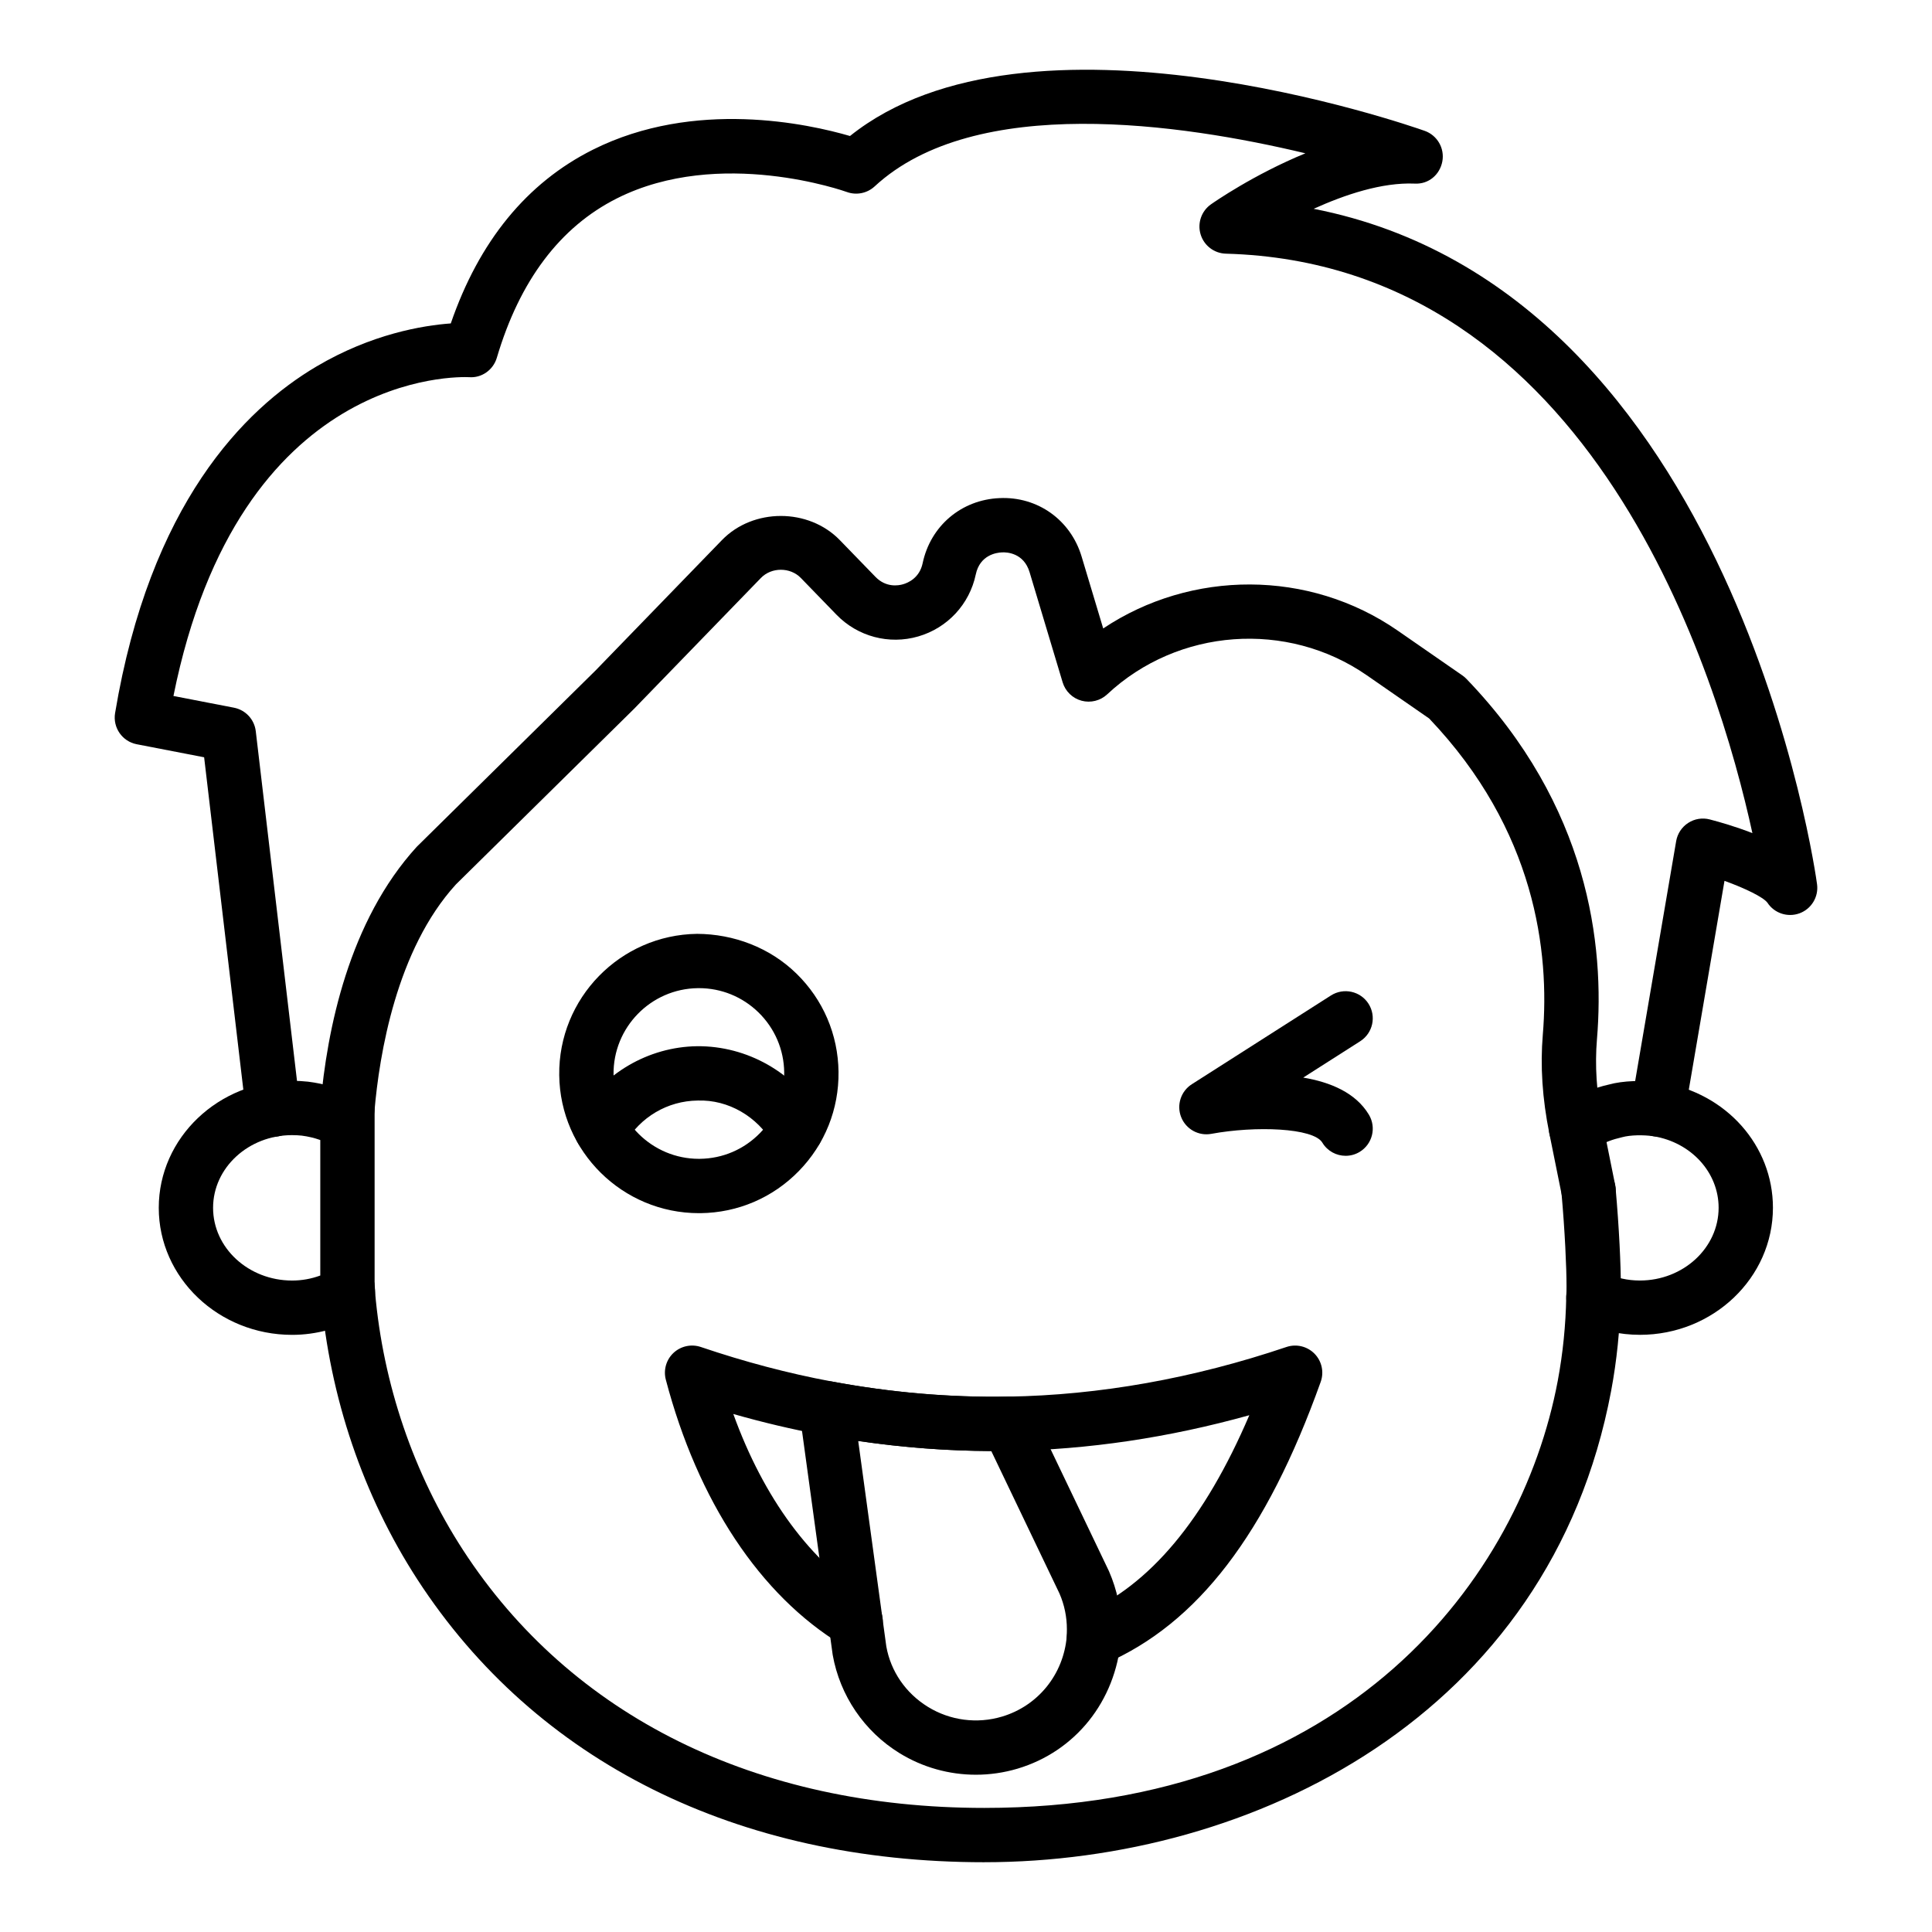
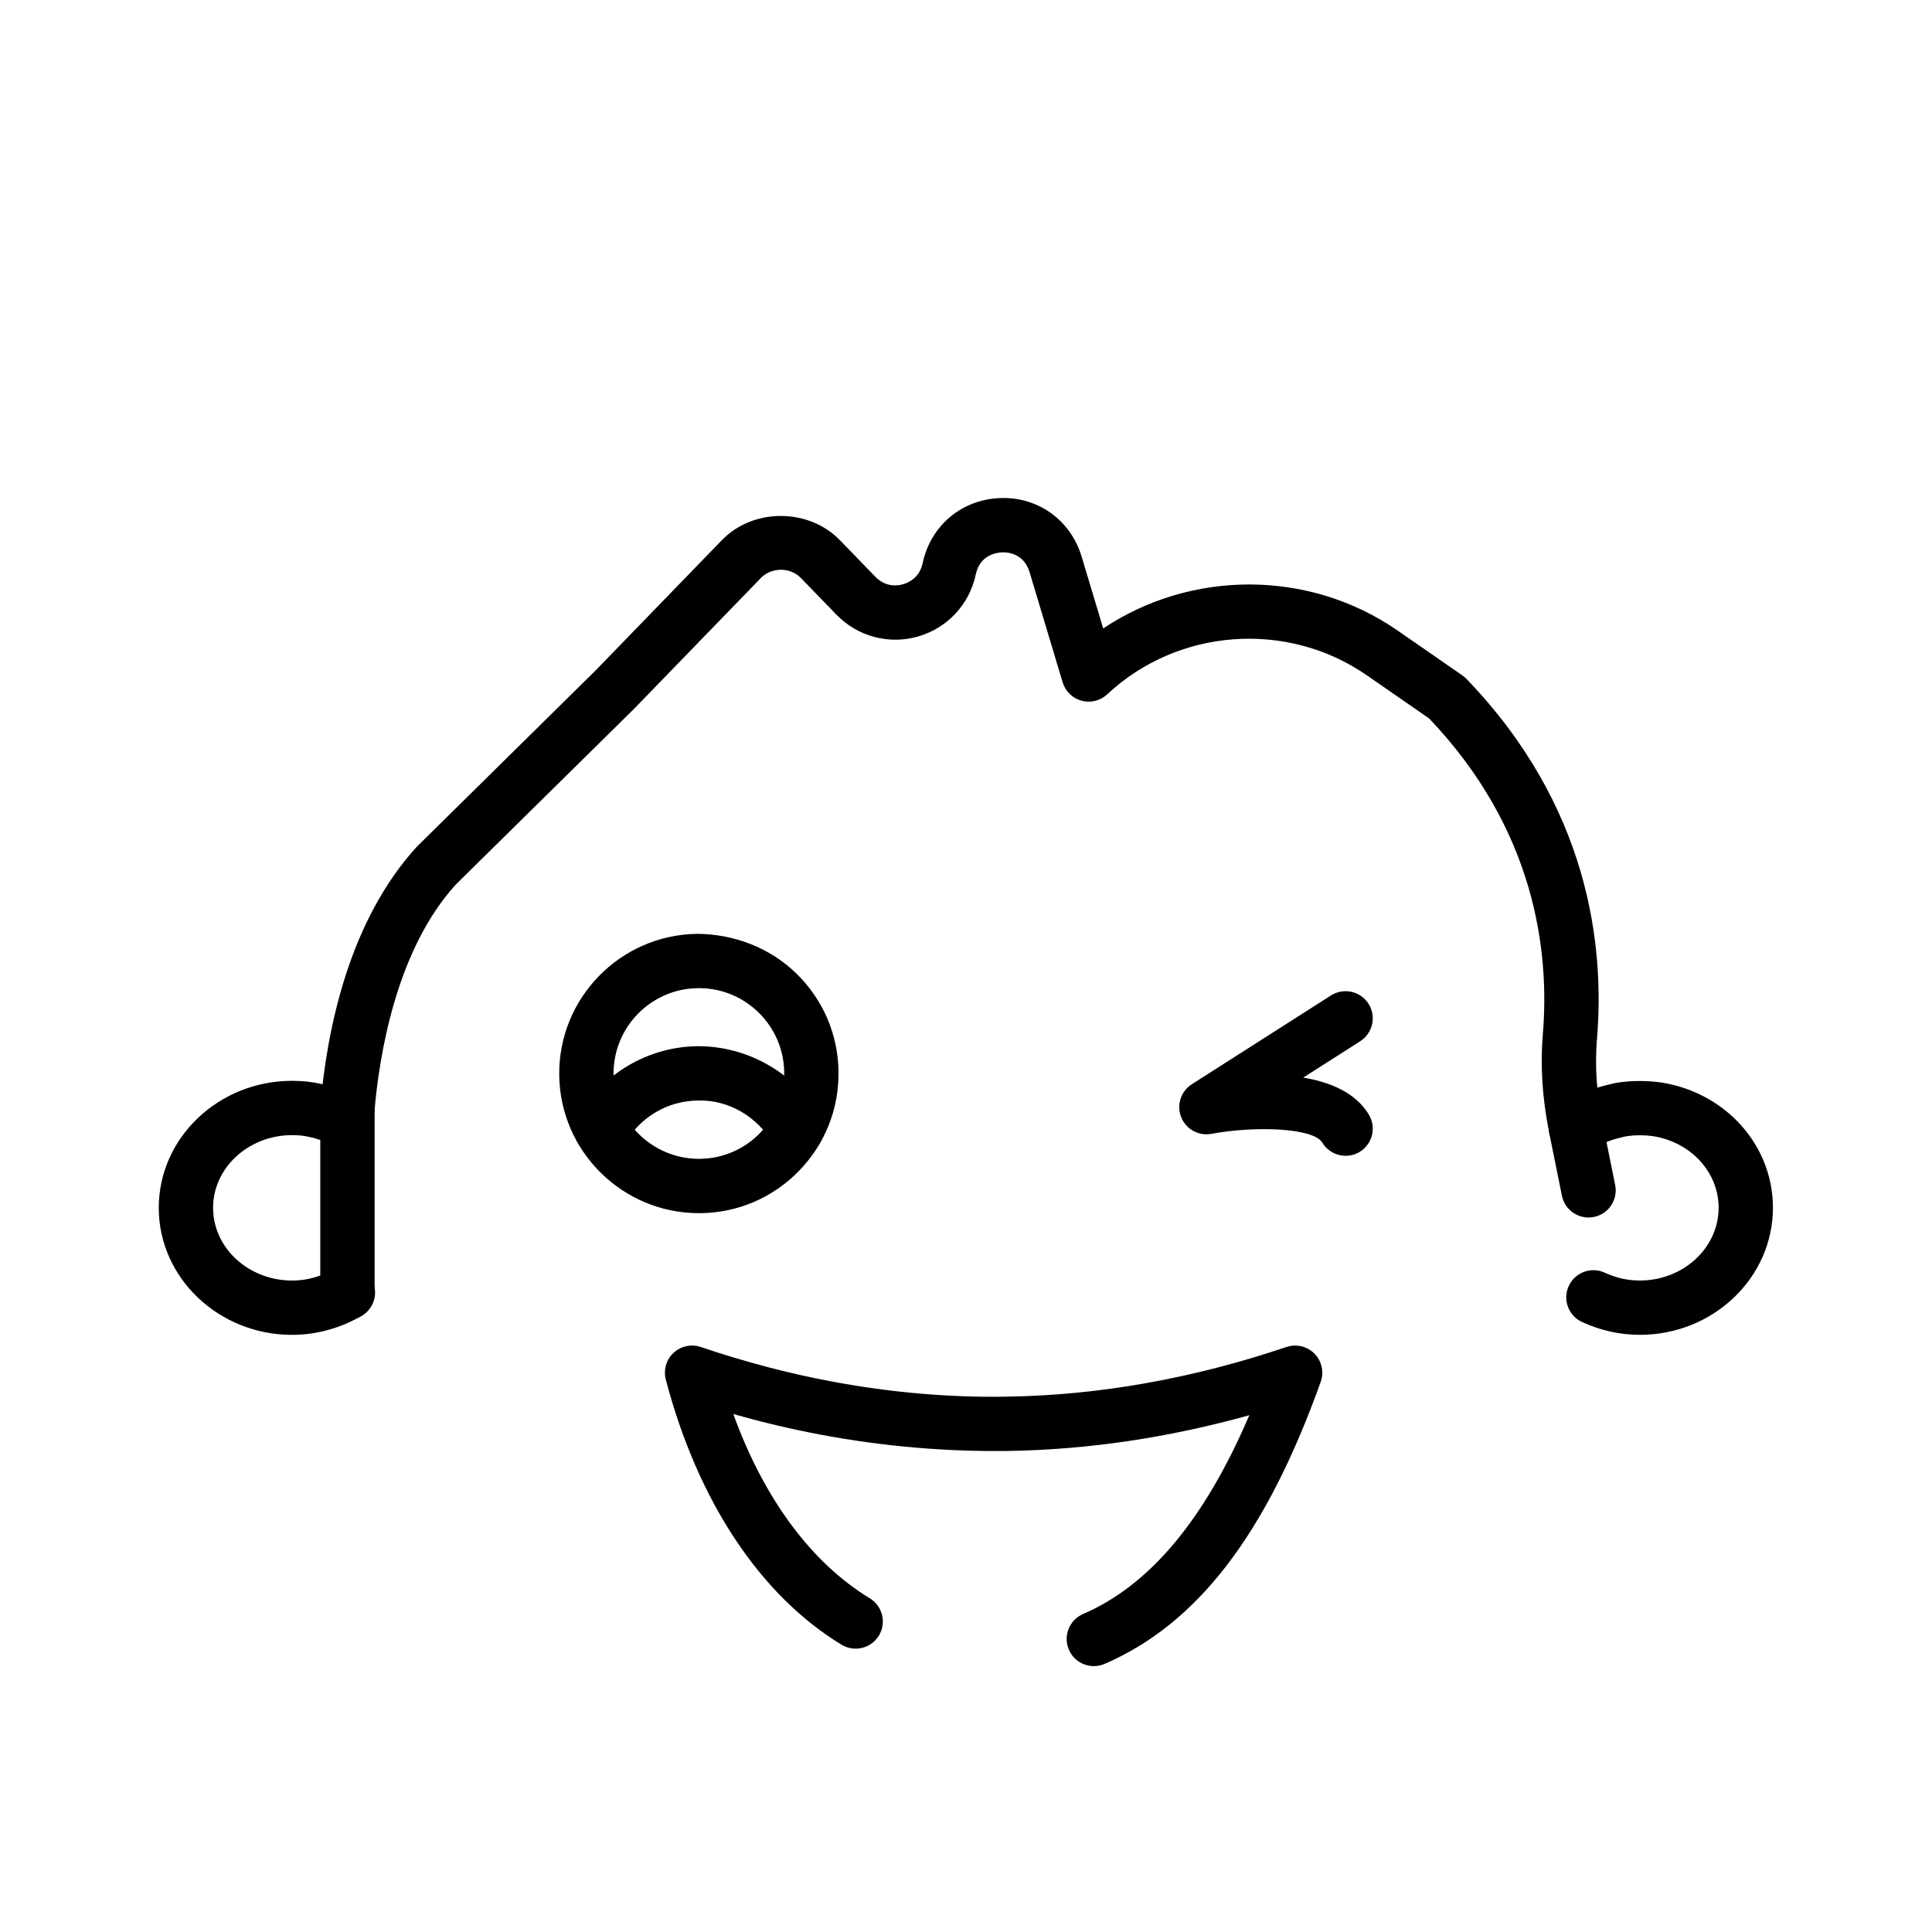
<svg xmlns="http://www.w3.org/2000/svg" fill="#000000" width="800px" height="800px" version="1.1" viewBox="144 144 512 512">
  <g>
-     <path d="m404.84 637.51c-65.484 0-118.83-26.598-150.2-74.891-14.41-22.211-23.262-48.316-25.602-75.492-0.027-0.926-0.078-1.199-0.109-1.473l14.277-1.816c0.109 0.898 0.195 1.738 0.195 2.672 2.113 24.219 10.18 48.035 23.309 68.27 28.629 44.066 77.684 68.336 138.13 68.336 96.473 0 142.17-60.965 151.98-113.18 1.359-7.254 2.117-14.746 2.254-22.258 0.074-1.254 0.07-2.109 0.07-2.965 0-4.688-0.418-14.391-1.34-24.617-0.355-3.957 2.566-7.453 6.527-7.812 3.965-0.332 7.453 2.566 7.812 6.527 0.965 10.723 1.395 20.738 1.395 25.902 0 1.16-0.004 2.316-0.086 3.562-0.137 7.977-0.977 16.27-2.484 24.32-16.227 86.293-95.129 124.91-166.13 124.91z" />
    <path d="m564.97 466.65c-3.371 0-6.379-2.375-7.055-5.805l-3.305-16.367c-1.895-9.391-2.441-18.004-1.75-26.262 1.84-21.922-1.914-54.199-30.117-83.809l-16.512-11.441c-21.113-14.633-50.059-12.512-68.809 5.039-1.82 1.699-4.394 2.336-6.789 1.695-2.406-0.648-4.305-2.496-5.023-4.879l-8.762-29.191c-1.527-5.094-6.019-5.332-7.363-5.238-1.344 0.055-5.801 0.645-6.894 5.84-1.656 7.891-7.496 14.188-15.242 16.43-7.727 2.246-16.047 0.043-21.664-5.75l-9.461-9.754c-2.797-2.883-7.773-2.887-10.57 0.004l-33.594 34.656-47.234 46.559c-15.773 17.281-20.309 45.082-21.59 60.094-0.336 3.957-3.82 6.887-7.785 6.562-3.961-0.336-6.898-3.824-6.562-7.785 1.754-20.559 7.613-49.191 25.566-68.852l47.379-46.719 33.48-34.539c8.27-8.535 22.961-8.535 31.238-0.008l9.461 9.754c2.789 2.871 6.066 2.324 7.332 1.945 1.277-0.367 4.336-1.652 5.16-5.559 2.082-9.898 10.266-16.836 20.371-17.266 10.105-0.473 18.848 5.793 21.758 15.484l5.723 19.059c23.277-15.543 54.531-15.73 78.074 0.59l17.109 11.855c0.391 0.27 0.754 0.578 1.082 0.922 32.387 33.629 36.684 70.5 34.586 95.508-0.578 6.898-0.113 14.145 1.383 21.535l3.449 17.105c0.77 3.902-1.77 7.688-5.668 8.453-0.473 0.09-0.941 0.133-1.402 0.133z" />
    <path d="m221.41 497.75c-19.484 0-35.336-15.102-35.336-33.664 0-18.559 15.852-33.66 35.336-33.66 1.457 0 2.836 0.078 4.219 0.227 2.188 0.273 4.297 0.715 6.32 1.32 1.219-0.855 2.715-1.359 4.312-1.301 3.902 0.098 7.016 3.289 7.016 7.195v48.695c0 2.57-1.371 4.945-3.594 6.231-5.613 3.242-11.93 4.957-18.273 4.957zm0-52.93c-11.547 0-20.941 8.641-20.941 19.266s9.395 19.27 20.941 19.27c2.566 0 5.062-0.445 7.469-1.332v-35.906c-1.562-0.559-3.227-0.953-4.926-1.168-0.762-0.078-1.629-0.129-2.543-0.129z" />
    <path d="m236.08 493.76c-3.977 0-7.199-3.223-7.199-7.199 0-2.848 1.656-5.309 4.051-6.477 1.012-0.508 2.137-0.785 3.269-0.785 3.977 0 7.199 3.223 7.199 7.199 0 2.856-1.664 5.328-4.082 6.488-1 0.496-2.113 0.773-3.238 0.773z" />
    <path d="m578.58 497.74c-5.277 0-10.434-1.141-15.32-3.394-3.613-1.664-5.188-5.938-3.523-9.547 1.668-3.613 5.949-5.188 9.547-3.523 3.027 1.395 6.066 2.074 9.297 2.074 11.508 0 20.871-8.652 20.871-19.289 0-9.348-7.266-17.316-17.277-18.949-2.656-0.387-6.113-0.344-8.312 0.266-2.609 0.598-4.582 1.359-6.18 2.348-0.766 0.434-1.148 0.641-1.523 0.938-3.098 2.481-7.633 1.98-10.113-1.125-2.484-3.102-1.98-7.633 1.125-10.113 1.066-0.855 2.121-1.512 3.297-2.144 2.598-1.625 6.051-2.996 9.906-3.867 3.656-1.012 9.078-1.23 13.984-0.531 17.145 2.789 29.488 16.734 29.488 33.176 0 18.57-15.82 33.684-35.266 33.684z" />
-     <path d="m216.35 445.29c-3.594 0-6.707-2.691-7.137-6.356l-11.117-94.246-17.867-3.457c-3.832-0.742-6.371-4.406-5.731-8.254 9.23-55.305 34.129-80.48 53.391-91.867 14.594-8.625 28.188-10.859 35.574-11.398 7.5-21.793 20.152-37.262 37.652-46.039 26.992-13.535 57.254-6.809 68.141-3.629 47.309-37.883 147.93-2.914 152.3-1.367 3.348 1.188 5.336 4.641 4.672 8.129-0.664 3.488-3.633 6.066-7.324 5.852-8.703-0.359-18.488 2.93-26.773 6.68 111.85 21.918 133.2 177.36 133.41 179.03 0.43 3.328-1.5 6.512-4.652 7.672-3.168 1.152-6.684-0.016-8.516-2.828-1.082-1.441-5.793-3.766-11.367-5.777l-10.559 61.793c-0.672 3.914-4.344 6.555-8.309 5.883-3.918-0.672-6.551-4.391-5.883-8.309l11.945-69.887c0.34-1.984 1.496-3.738 3.191-4.832 1.695-1.102 3.769-1.434 5.719-0.922 2.68 0.695 6.894 1.91 11.293 3.625-8.977-41.195-42.004-150.86-139.54-153.56-3.102-0.086-5.797-2.148-6.691-5.117-0.895-2.965 0.211-6.176 2.75-7.961 0.723-0.508 11.316-7.894 25.02-13.52-32.879-7.875-87.508-15.871-114.16 8.777-1.988 1.836-4.84 2.398-7.371 1.473-0.336-0.121-33.66-12.023-60.926 1.699-15.074 7.586-25.777 21.801-31.82 42.238-0.953 3.219-4.012 5.406-7.352 5.141-2.488-0.109-60.922-2.172-78.348 84.488l16.035 3.102c3.074 0.598 5.414 3.113 5.781 6.223l11.73 99.469c0.465 3.945-2.359 7.523-6.305 7.992-0.293 0.047-0.578 0.062-0.859 0.062z" />
    <path d="m329.21 465.5c-20.199 0-36.758-16.305-37.008-36.555-0.254-20.402 16.145-37.211 36.551-37.465 9.672 0.047 19.227 3.613 26.301 10.52 7.078 6.902 11.043 16.148 11.164 26.039 0.121 9.883-3.613 19.223-10.516 26.297-6.906 7.078-16.152 11.043-26.039 11.164-0.148-0.004-0.305 0-0.453 0zm0.008-59.633c-0.094 0-0.191 0.004-0.289 0.004-12.469 0.156-22.488 10.422-22.332 22.895 0.152 12.375 10.273 22.332 22.617 22.336 0.09 0 0.184-0.004 0.277-0.004 6.043-0.074 11.688-2.496 15.91-6.82 4.215-4.32 6.496-10.027 6.422-16.07s-2.5-11.691-6.82-15.914c-4.258-4.148-9.852-6.426-15.785-6.426z" />
    <path d="m303.41 450.55c-1.23 0-2.473-0.312-3.613-0.977-3.438-2-4.602-6.402-2.602-9.84 6.531-11.227 18.613-18.305 31.535-18.477 13.273-0.121 25.797 6.988 32.508 18.469 2.008 3.43 0.852 7.84-2.582 9.844-3.434 2.012-7.832 0.855-9.844-2.582-4.117-7.043-11.742-11.617-19.941-11.332-7.961 0.105-15.172 4.34-19.234 11.324-1.336 2.293-3.75 3.57-6.227 3.57z" />
    <path d="m500.61 450.3c-2.445 0-4.828-1.242-6.18-3.492-2.359-3.926-17.738-4.481-29.414-2.328-3.371 0.629-6.734-1.234-8-4.441-1.258-3.203-0.074-6.852 2.824-8.703l36.887-23.535c3.359-2.125 7.801-1.148 9.941 2.195 2.137 3.352 1.152 7.801-2.195 9.941l-15.105 9.637c7.207 1.207 13.914 4.012 17.402 9.828 2.047 3.41 0.941 7.828-2.469 9.875-1.152 0.695-2.43 1.023-3.691 1.023z" />
    <path d="m433.88 585.54c-2.785 0-5.438-1.629-6.609-4.348-1.578-3.648 0.102-7.883 3.754-9.461 17.684-7.644 32.172-24.938 44.059-52.684-21.355 5.953-42.734 9.129-63.742 9.465-16.375 0.246-33.102-1.172-49.68-4.277-7.68-1.43-15.484-3.273-23.328-5.512 8.062 22.328 20.648 39.414 36.164 48.836 3.398 2.062 4.481 6.492 2.418 9.891-2.066 3.398-6.488 4.473-9.891 2.418-21.562-13.094-38.105-38.047-46.578-70.254-0.672-2.562 0.117-5.289 2.051-7.094 1.945-1.805 4.715-2.398 7.223-1.555 11.621 3.941 23.258 7.012 34.586 9.125 15.645 2.934 31.406 4.328 46.809 4.031 24.254-0.383 49.086-4.809 73.805-13.152 2.606-0.883 5.504-0.191 7.438 1.773 1.934 1.969 2.574 4.867 1.641 7.469-14.43 40.344-32.625 64.094-57.258 74.738-0.938 0.398-1.906 0.59-2.859 0.59z" />
-     <path d="m402.62 614.32c-7.094 0-14.121-1.945-20.262-5.734-9.324-5.75-15.773-15.242-17.688-26.043l-8.824-64.402c-0.316-2.293 0.492-4.598 2.168-6.191 1.672-1.594 4.012-2.285 6.285-1.863 15.637 2.93 31.391 4.285 46.801 4.031 2.812-0.125 5.398 1.551 6.609 4.09l20.168 42.148c2.195 5.055 3.254 10.164 3.254 15.438l-0.066 2.543c-1.41 16.574-12.148 29.82-27.387 34.371-3.625 1.078-7.352 1.613-11.059 1.613zm-31.184-88.449 7.449 54.465c1.172 6.559 5.102 12.348 11.023 16 5.863 3.617 13.027 4.559 19.648 2.578 9.543-2.852 16.27-11.172 17.141-21.203l0.039-1.922c0-3.293-0.656-6.477-1.953-9.469l-18.086-37.781c-11.664-0.035-23.477-0.93-35.262-2.668z" />
  </g>
</svg>